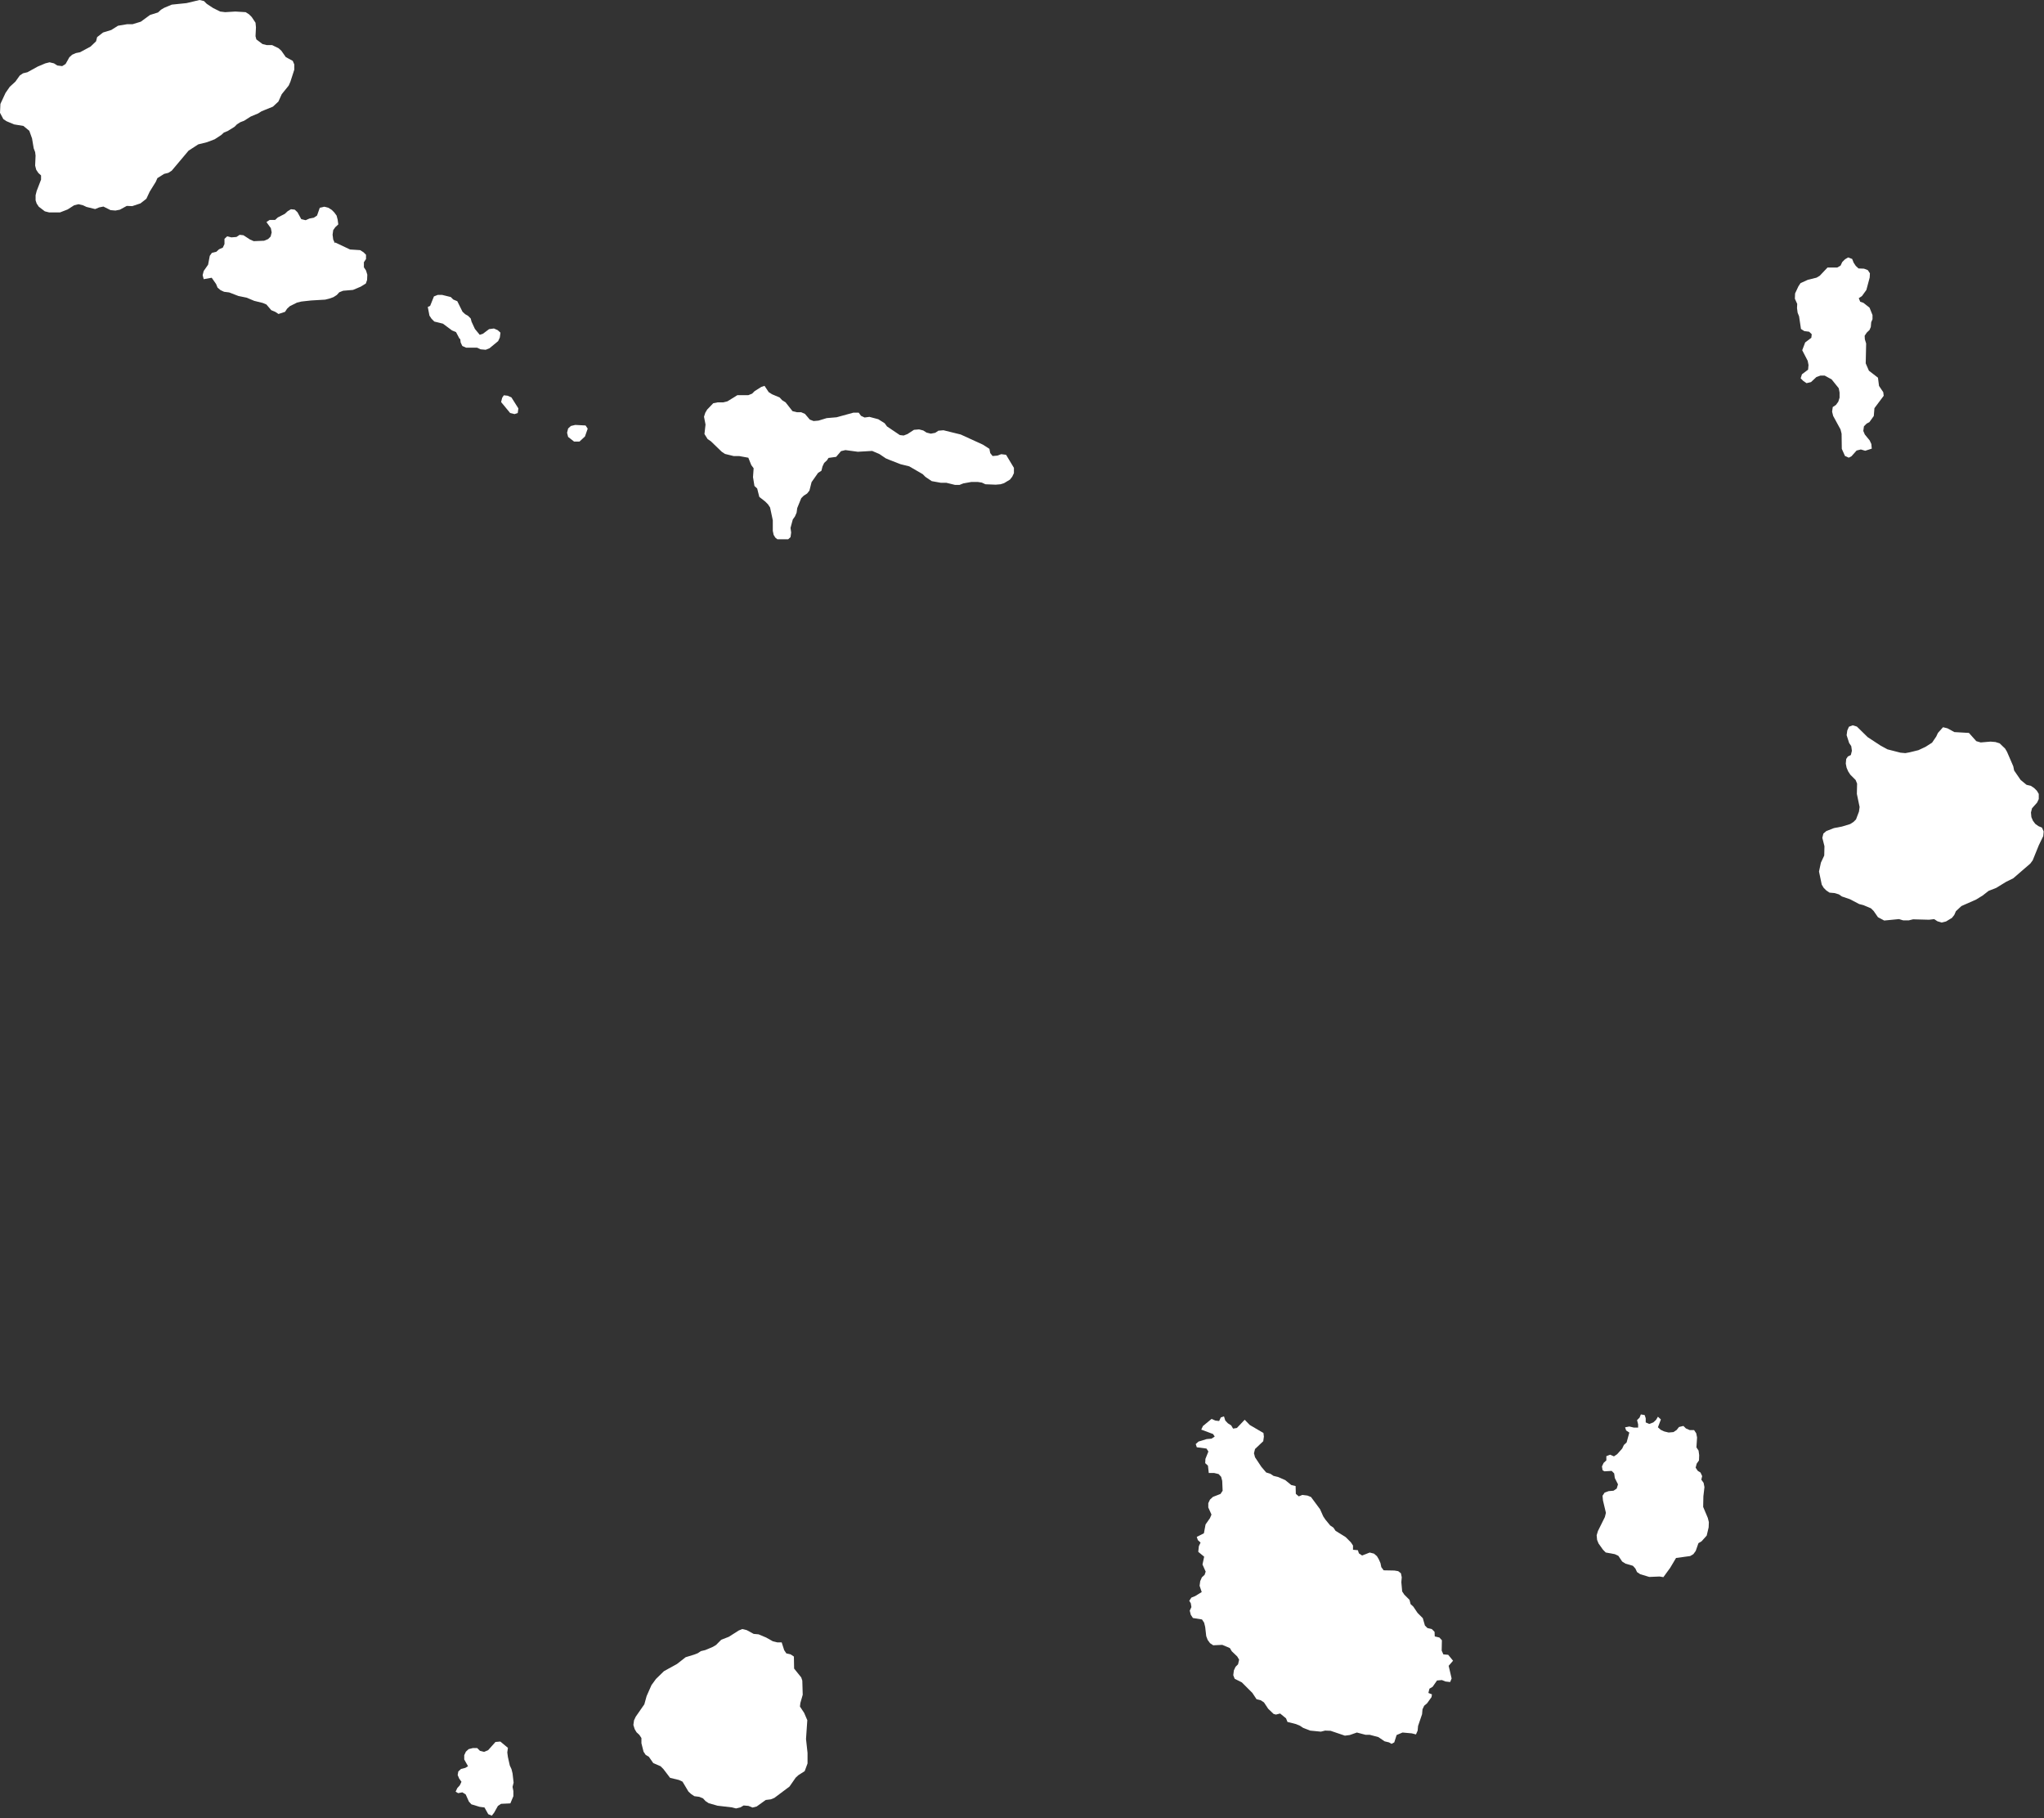
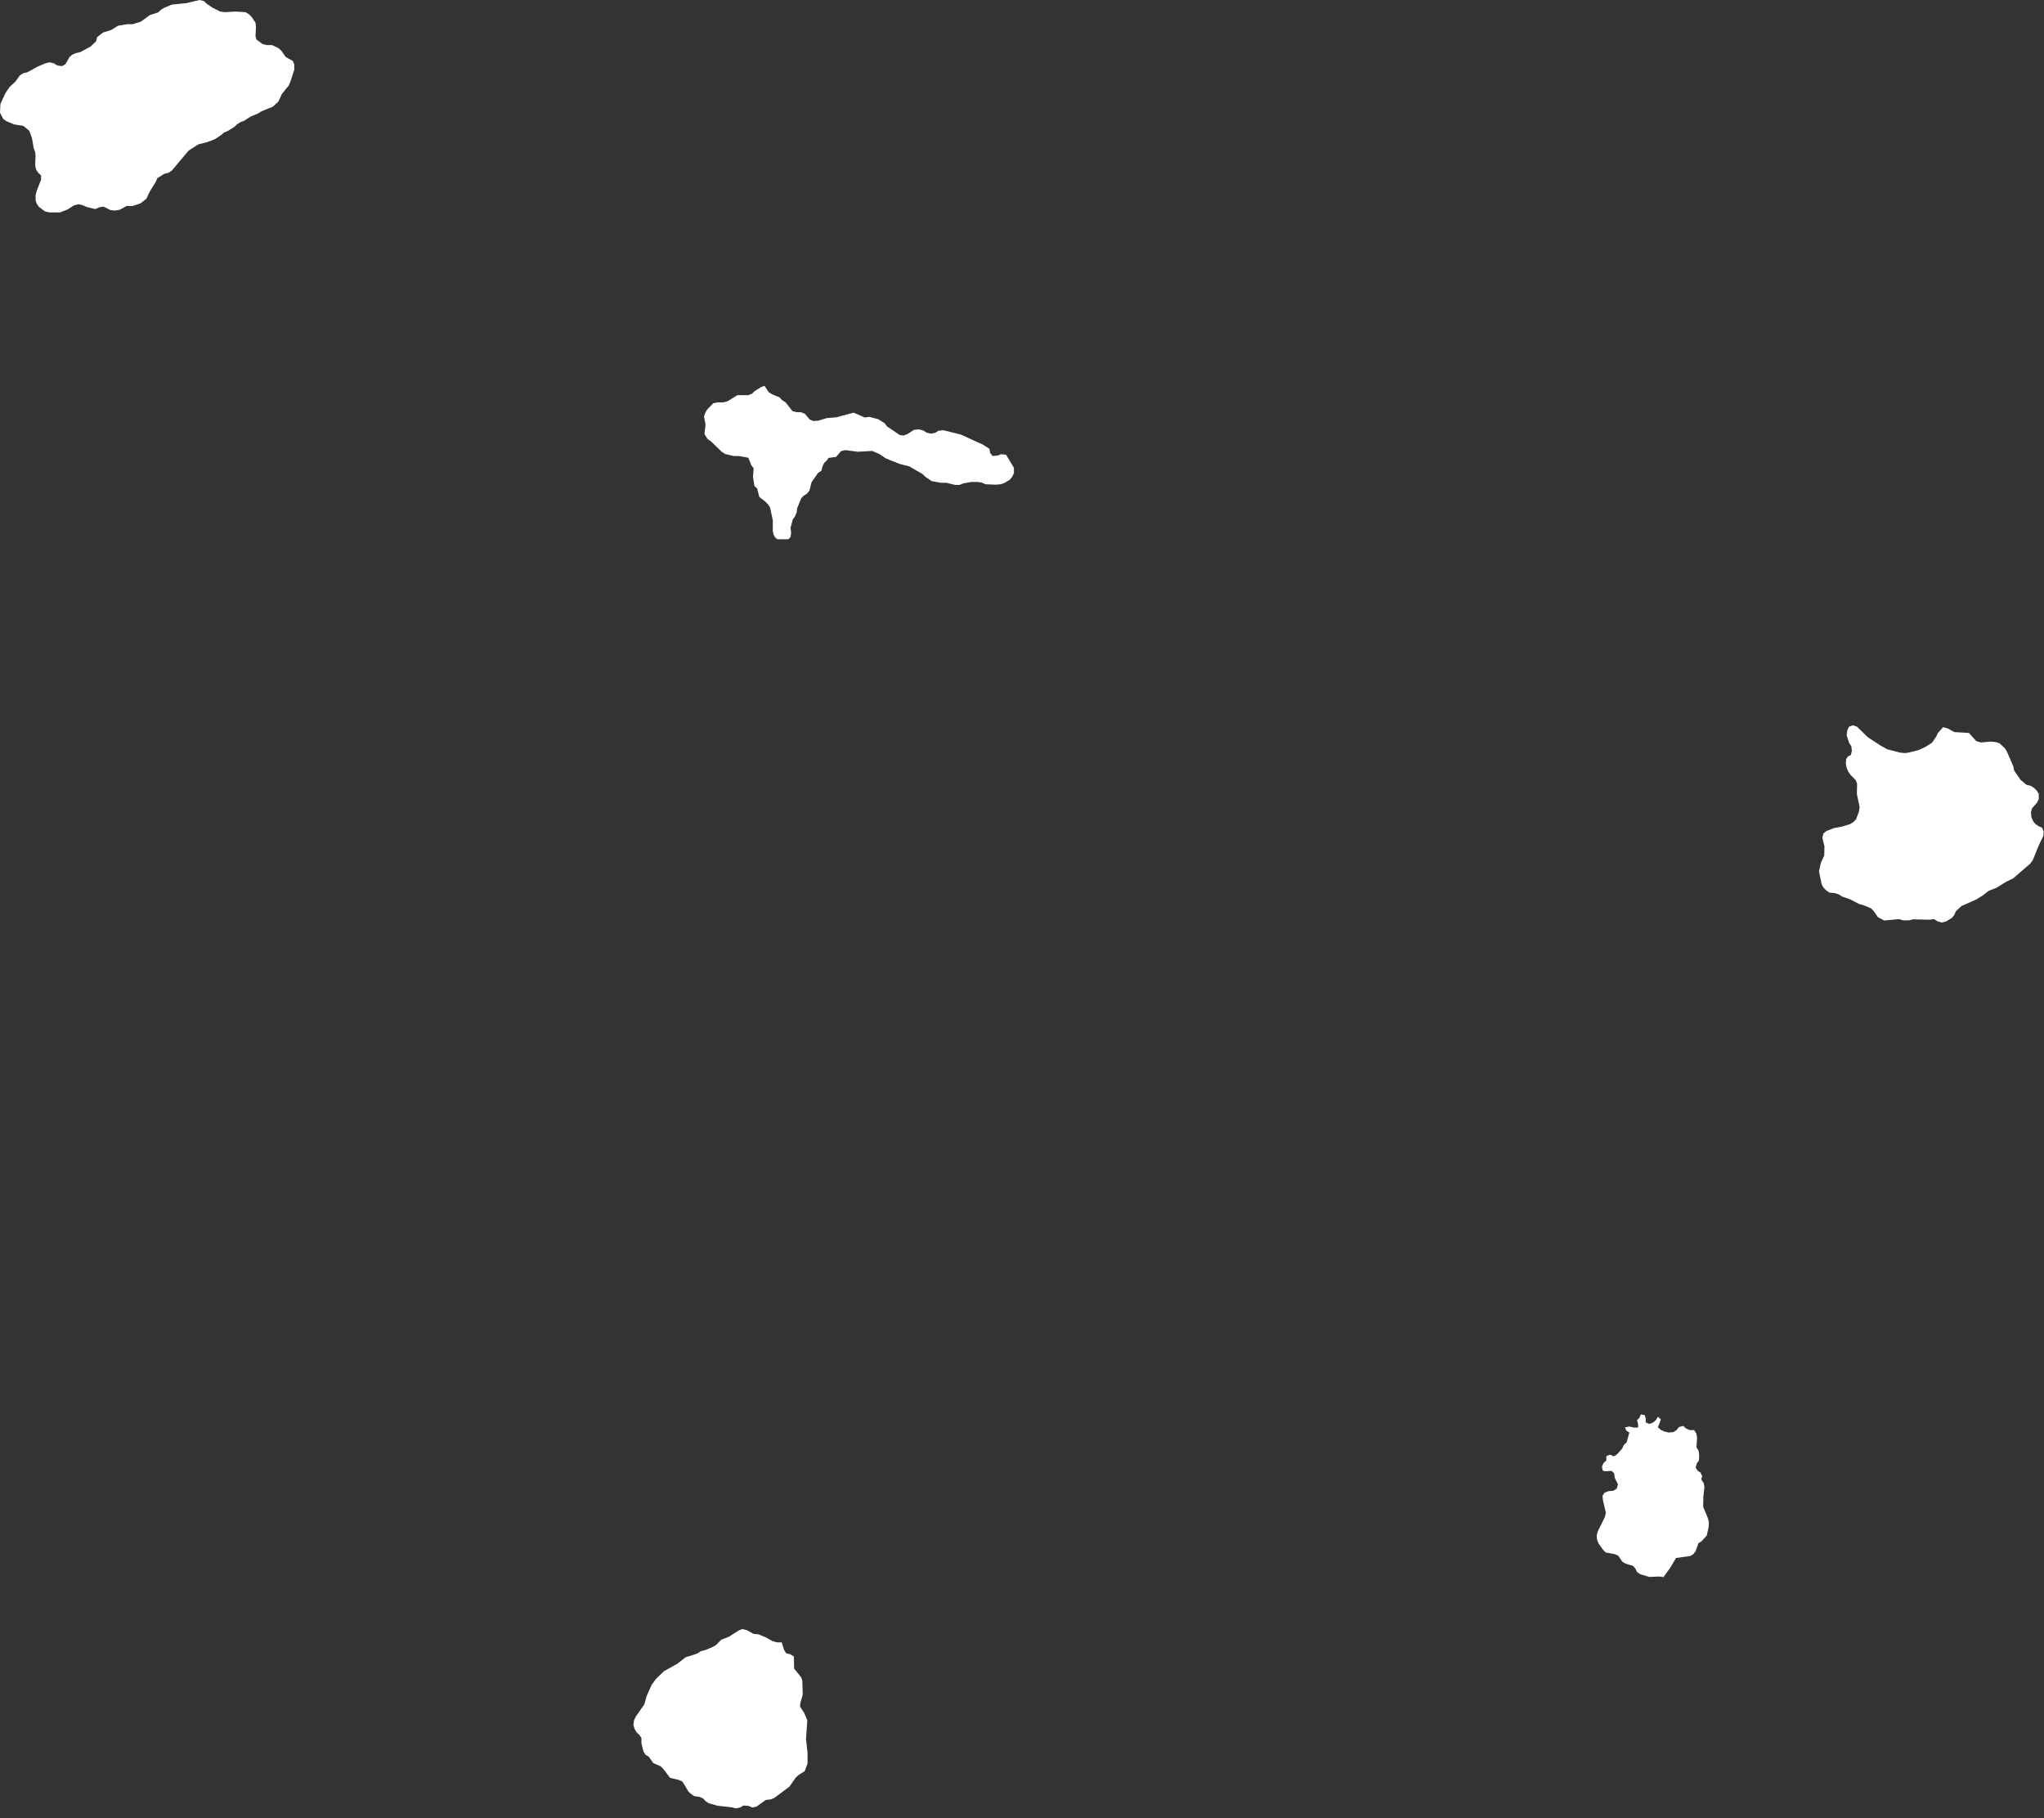
<svg xmlns="http://www.w3.org/2000/svg" width="732" height="651" viewBox="0 0 732 651" fill="none">
  <rect x="0" y="0" width="732" height="651" fill="#333333" stroke="none" />
-   <path d="M517.647 602.022L516.37 601.506L514.632 601.658L513.056 603.914L511.915 604.593L511.535 606.116L512.812 606.632L512.659 607.61L511.084 609.812L510.024 610.709L509.427 611.987L509.277 613.726L507.838 617.953L507.688 619.611L507.091 620.97L505.597 620.589L502.277 620.29L500.158 621.187L499.316 623.824L498.338 624.34L497.442 623.824L495.866 623.443L493.612 621.921L490.518 621.106H489.024L485.93 620.29L483.376 621.187L481.638 621.413L476.507 619.673L474.551 619.6L473.03 619.98L469.18 619.6L466.681 618.621L465.54 617.86L464.101 617.262L461.077 616.501L460.561 615.224L458.442 613.484L456.948 613.865L456.106 613.639L454.15 611.764L452.656 609.508L451.515 608.747L449.994 608.366L448.5 606.11L444.727 602.335L442.174 601.057L441.658 599.78L441.88 598.04L442.478 596.763L443.374 595.866L443.755 594.208L443.076 593.066L441.12 591.19L440.441 590.049L437.724 588.907L434.478 589.057L433.337 588.296L432.495 587.154L431.979 585.795L431.599 582.474L431.218 580.951L430.458 579.81L427.214 579.293L426.454 578.152L426.073 576.657L426.671 575.379L426.448 574.02L425.905 573.123L426.666 571.982L428.024 571.438L430.36 569.998L429.599 567.741L429.825 566.083L430.422 564.724L431.4 563.827L431.781 562.686L430.64 560.131L431.237 557.337L429.119 555.597L429.347 553.558L429.944 552.281L428.966 551.384L428.586 550.242L431.14 548.965L431.737 545.796L433.313 543.54L433.856 542.262L432.715 539.707V538.185L433.313 536.907L434.372 535.929L437.091 534.869L437.852 533.727L437.697 530.177L437.317 528.737L436.42 527.758L434.845 527.378H432.889L432.59 524.741L431.612 523.844L431.688 522.322L432.748 519.686L432.069 518.625L428.597 518.163L428.217 517.022L429.195 516.125L432.137 515.228L433.875 515.078L435.016 514.317L434.418 513.42L430.194 511.844L430.792 510.566L433.883 508.011L435.241 508.609L436.6 508.762L437.197 507.484L438.338 507.104L438.8 508.598L439.723 509.577L440.919 510.338L441.598 511.48L442.956 511.254L445.749 508.308L447.569 510.183L452.472 513.053L452.626 514.331L452.398 515.989L449.454 518.783L449.073 520.305L449.454 521.746L451.708 525.146L453.447 527.185L454.941 527.647L456.082 528.408L457.657 528.788L460.292 529.93L462.411 531.67L463.987 532.05L464.065 534.844L465.125 535.741L466.401 535.225L468.221 535.453L469.498 535.97L472.742 540.348L473.882 542.904L474.643 544.045L476.382 546.165L477.522 546.926L478.283 548.068L481.907 550.324L483.781 552.199L484.542 553.341V554.863L486.28 555.013L486.661 556.154L487.801 556.915L490.518 555.855L492.039 556.236L493.098 557.133L493.778 558.274L494.375 559.633L494.674 561.074L495.516 562.216L499.363 562.292L500.721 562.517L501.699 563.278L501.997 564.719L501.848 566.459L502.147 569.78L502.907 570.922L504.782 572.797L505.162 574.319L506.14 575.216L507.661 577.472L509.536 579.348L510.296 581.984L511.193 582.881L512.768 583.262L513.746 584.24L513.819 585.898L515.476 586.279L516.373 587.257L516.297 590.957L516.894 592.316L518.633 592.465L520.371 594.585L518.796 596.407L519.855 600.938L519.339 602.215L517.647 602.022Z" fill="white" />
  <path d="M103.995 29.263L103.398 30.622L100.899 33.721L99.704 36.357L97.748 38.178L93.673 39.836L92.478 40.597L89.759 41.739L87.423 43.234L86.064 43.75L84.869 44.511L83.973 45.408L81.555 46.903L80.197 47.447L79.219 48.344L76.883 49.866L74.093 50.926L71.002 51.687L67.528 53.943L61.492 61.116L60.296 61.877L58.775 62.258L56.358 63.78L55.814 65.058L53.614 68.607L52.419 71.162L50.3 72.82L47.361 73.799L45.405 73.723L42.906 75.082L41.33 75.381L39.592 75.231L37.038 73.954L35.517 74.253L34.078 74.851L30.986 74.09L29.709 73.492L28.134 73.111L26.558 73.492L24.222 74.987L21.503 76.047H17.583L16.062 75.666L13.889 74.008L13.129 72.867L12.748 71.725V69.904L13.129 68.382L14.704 64.305V62.81L13.726 61.913L12.966 60.771L12.585 59.276L12.737 55.729L12.585 54.452L12.069 53.093L11.472 49.545L10.493 46.825L8.375 45.085L5.055 44.541L2.336 43.4L1.195 42.639L0 40.383L0.149 37.208L1.969 33.286L3.491 31.084L5.528 29.209L7.103 27.007L8.244 26.246L9.82 25.865L13.517 23.827L16.233 22.685L17.755 22.305L19.33 22.685L20.525 23.446L22.264 23.675L23.486 22.913L24.844 20.494L25.822 19.598L27.18 19L28.675 18.701L32.448 16.662L34.404 14.786L34.784 13.291L36.903 11.633L39.847 10.736L42.265 9.214L45.511 8.671H47.467L50.409 7.774L53.728 5.355L56.594 4.458L57.653 3.479L58.794 2.8L61.513 1.658L66.794 1.114L71.475 0L73.05 0.381L74.028 1.359L76.283 2.854L78.836 4.131L80.656 4.354L84.274 4.131L87.977 4.354L89.172 5.115L90.15 6.094L91.508 8.133L91.663 9.791L91.508 12.965L91.807 14.107L94.007 15.765L95.501 16.145H97.457L99.793 17.287L100.771 18.184L102.347 20.44L104.846 21.799L105.389 23.077V24.952L103.995 29.263Z" fill="white" />
  <path d="M730.128 302.657L727.955 308.02L727.113 309.161L721.003 314.445L718.423 315.723L714.875 317.897L712.159 318.957L710.04 320.615L707.704 322.056L702.423 324.394L700.467 326.215L699.87 327.574L699.028 328.634L696.909 329.911L695.333 330.292L693.812 329.83L692.671 329.069L690.851 329.292L685.12 329.142L683.544 329.523H681.588L680.067 329.061L674.786 329.577L672.532 328.381L671.01 326.179L670.033 325.201L667.313 324.059L665.819 323.679L662.497 321.939L659.629 320.961L658.515 320.2L656.939 319.738L655.201 319.588L654.06 318.827L653.082 317.848L652.403 316.707L651.425 312.029L652.104 308.854L653.299 306.299L653.375 302.978L652.615 299.958L652.995 298.436L654.055 297.539L656.774 296.479L659.637 295.935L662.584 295.038L663.779 294.277L664.676 293.38L665.735 290.589L665.963 288.931L664.985 284.247L665.061 280.548L664.545 279.271L662.671 277.395L661.91 276.253L661.313 274.894L661.014 273.399L661.166 271.741L661.764 270.844L662.823 270.328L663.203 268.806L662.975 267.148L662.215 266.006L661.318 263.209L661.546 261.551L662.144 260.192L663.502 259.676L664.996 260.138L668.848 263.913L673.45 266.93L675.949 268.289L680.624 269.485L682.362 269.638L683.938 269.339L687.035 268.578L689.588 267.382L691.924 265.887L693.418 263.685L694.016 262.407L695.836 260.369L697.411 260.749L699.91 262.108L705.118 262.407L707.753 265.354L709.328 265.816L712.879 265.517L714.617 265.669L716.111 266.131L718.067 268.007L718.746 269.148L721.001 274.359L721.3 275.854L723.636 279.251L725.755 280.991L727.33 281.372L728.471 282.133L729.449 283.111L730.128 284.253V286.074L729.53 287.351L727.71 289.39L727.33 290.885L727.479 292.543L728.023 293.82L728.865 294.962L730.006 295.778L731.282 296.321L731.88 297.68L731.731 299.338L730.128 302.657Z" fill="white" />
  <path d="M288.182 634.112L285.928 635.553L284.95 636.45L282.75 639.622L277.319 643.696L276.043 644.213L274.223 644.438L270.977 646.776L269.483 647.156L268.043 646.558L266.304 646.409L265.163 647.089L263.588 647.469L262.094 647.089L256.963 646.491L253.795 645.594L252.654 644.832L251.758 643.854L250.4 643.31L248.661 643.085L247.52 642.324L246.542 641.427L244.424 637.88L243.147 637.282L239.977 636.521L237.559 633.348L236.581 632.37L233.946 631.228L232.371 628.972L231.23 628.293L230.469 627.151L229.709 624.131V622.256L228.948 621.114L227.97 620.217L227.291 619.076L226.829 617.581L227.058 615.923L227.655 614.645L230.752 610.19L231.567 607.247L233.305 603.322L234.908 601.12L237.771 598.329L242.451 595.746L245.545 593.327L248.49 592.43L249.848 591.914L250.989 591.153L252.565 590.772L255.281 589.631L256.422 588.951L258.296 587.076L261.015 586.016L264.56 583.76L265.837 583.243L267.413 583.624L269.912 584.983L271.65 585.135L274.369 586.277L276.787 587.636L278.363 588.016H279.938L280.835 590.81L281.595 591.952L283.171 592.332L284.312 593.094L284.388 597.396L286.941 600.566L287.321 601.707L287.471 606.763L286.629 609.709L286.479 610.987L287.973 613.243L289.114 615.879L288.652 622.601L289.196 627.583V631.359L288.182 634.112Z" fill="white" />
-   <path d="M363.11 167.508V169.383L362.512 170.661L361.67 171.721L359.551 172.998L358.329 173.379L356.59 173.528L352.896 173.379L351.619 172.781L350.179 172.558H347.843L344.975 173.075L343.616 173.618H342.041L338.947 172.857H336.991L333.672 172.259L331.417 170.737L330.439 169.758L325.612 166.962L322.515 166.2L318.669 164.706L317.229 164.108L314.975 162.585L312.34 161.444L307.208 161.743L302.756 161.145L301.181 161.525L299.442 163.564L296.723 163.944L296.125 164.841L295.147 165.738L294.55 167.016L294.169 168.538L292.974 169.299L290.638 172.623L289.878 175.64L289.035 176.7L287.84 177.462L286.944 178.358L285.504 181.906L285.276 183.564L284.678 184.923L283.918 185.983L283.103 189.003L283.331 190.661L283.103 192.319L282.261 193.08H278.414L277.654 192.482L277.056 191.503L276.757 190.063V186.287L275.779 181.685L275.019 180.544L274.041 179.565L271.922 177.907L271.161 174.888L270.183 173.991L269.667 170.821L269.893 167.652L269.051 166.51L267.991 163.874L264.672 163.276H262.716L259.625 162.515L258.484 161.754L254.564 157.976L253.423 157.214L252.282 155.393L252.663 151.996L252.119 149.204L252.581 147.764L253.26 146.622L255.433 144.366L256.954 144.067H258.992L260.513 143.686L264.061 141.485H267.98L269.339 140.941L270.235 140.044L272.653 138.522L273.794 138.142L275.288 140.398L276.483 141.159L279.202 142.3L280.098 143.279L281.321 144.04L283.82 147.209L285.395 147.59H286.917L288.275 148.188L290.013 150.226L291.372 150.743L293.11 150.593L296.055 149.696L299.602 149.397L305.635 147.739H307.51L308.352 148.881L309.629 149.479L311.367 149.253L314.534 150.096L316.816 151.536L317.658 152.678L322.26 155.771L323.618 155.926L324.976 155.41L327.313 153.888L329.133 153.738L330.627 154.119L331.822 154.88L333.343 155.26L334.919 154.961L336.059 154.2L337.879 154.045L344.062 155.567L351.989 159.193L354.325 160.688L354.623 162.21L355.466 163.27L357.204 163.121L358.562 162.604L360.301 162.83L363.11 167.508Z" fill="white" />
+   <path d="M363.11 167.508V169.383L362.512 170.661L361.67 171.721L359.551 172.998L358.329 173.379L356.59 173.528L352.896 173.379L351.619 172.781L350.179 172.558H347.843L344.975 173.075L343.616 173.618H342.041L338.947 172.857H336.991L333.672 172.259L331.417 170.737L330.439 169.758L325.612 166.962L322.515 166.2L318.669 164.706L317.229 164.108L314.975 162.585L312.34 161.444L307.208 161.743L302.756 161.145L301.181 161.525L299.442 163.564L296.723 163.944L296.125 164.841L295.147 165.738L294.55 167.016L294.169 168.538L292.974 169.299L290.638 172.623L289.878 175.64L289.035 176.7L287.84 177.462L286.944 178.358L285.504 181.906L285.276 183.564L284.678 184.923L283.918 185.983L283.103 189.003L283.331 190.661L283.103 192.319L282.261 193.08H278.414L277.654 192.482L277.056 191.503L276.757 190.063V186.287L275.779 181.685L275.019 180.544L274.041 179.565L271.922 177.907L271.161 174.888L270.183 173.991L269.667 170.821L269.893 167.652L269.051 166.51L267.991 163.874L264.672 163.276H262.716L259.625 162.515L258.484 161.754L254.564 157.976L253.423 157.214L252.282 155.393L252.663 151.996L252.119 149.204L252.581 147.764L253.26 146.622L255.433 144.366L256.954 144.067H258.992L260.513 143.686L264.061 141.485H267.98L269.339 140.941L270.235 140.044L272.653 138.522L273.794 138.142L275.288 140.398L276.483 141.159L279.202 142.3L280.098 143.279L281.321 144.04L283.82 147.209L285.395 147.59H286.917L288.275 148.188L290.013 150.226L291.372 150.743L293.11 150.593L296.055 149.696L299.602 149.397L305.635 147.739L308.352 148.881L309.629 149.479L311.367 149.253L314.534 150.096L316.816 151.536L317.658 152.678L322.26 155.771L323.618 155.926L324.976 155.41L327.313 153.888L329.133 153.738L330.627 154.119L331.822 154.88L333.343 155.26L334.919 154.961L336.059 154.2L337.879 154.045L344.062 155.567L351.989 159.193L354.325 160.688L354.623 162.21L355.466 163.27L357.204 163.121L358.562 162.604L360.301 162.83L363.11 167.508Z" fill="white" />
  <path d="M611.208 549.775L609.388 551.814L608.248 552.493L607.27 555.287L606.428 556.429L605.287 557.108L600.234 557.788L598.115 561.338L595.698 564.659L594.339 564.434L590.642 564.586L587.396 563.607L586.255 562.846L585.658 561.569L584.761 560.59L582.126 559.829L580.931 559.068L579.573 557.03L578.296 556.432L575.05 555.834L574.072 554.855L572.47 552.599L571.953 551.322L571.799 549.663L572.26 548.141L574.732 543.159L575.113 541.637L574.053 537.182L573.898 535.524L574.659 534.382L576.099 533.866L577.837 533.716L578.978 532.955L579.44 531.433L578.299 529.177L578.071 527.519L577.174 526.622L574.594 526.774L573.915 526.394L573.692 525.035L574.29 523.757L575.267 522.86V521.338L576.626 520.822L577.984 521.42L579.125 520.659L580.945 518.62L581.542 517.343L582.52 516.446L583.498 512.899L582.357 512.137L581.977 511.023L583.498 510.724L585.074 511.105H586.649V509.963L586.269 508.441L587.165 507.544L587.627 506.402L588.985 506.628L589.366 507.77V509.264L590.642 509.808L592.082 509.264L593.06 508.368L593.739 507.226L594.799 508.204L593.739 511.001L594.717 511.898L595.994 512.496L597.569 512.877L599.308 512.725L600.449 511.964L601.291 510.904L602.866 510.523L603.763 511.42L605.121 512.018H606.696L607.457 513.16L607.756 514.654L607.53 518.204L608.291 519.346L608.514 521.004L608.44 522.879L607.626 524.021L607.245 525.462L608.006 526.603L608.984 527.201L609.581 528.479L609.283 529.756L610.097 530.898L610.396 532.42L610.016 535.744L609.94 539.517L611.597 543.442L611.977 544.964L611.901 546.839L611.208 549.775Z" fill="white" />
-   <path d="M116.119 74.009L114.516 74.389L113.537 77.18L112.398 77.942L110.821 78.241L109.463 78.838L107.888 78.458L106.53 75.984L105.552 75.059L104.194 74.911L103.053 75.59L101.993 76.569L99.494 77.845L98.517 78.744H96.561L95.42 79.504L96.995 81.678L97.294 83.2L96.914 84.696L96.018 85.592L94.578 86.191L90.879 86.345L89.52 85.748L87.184 84.226L85.826 84.076L84.685 84.838L82.865 84.986L81.371 84.606L80.392 85.503V87.378L79.796 88.657L78.436 89.254L77.46 90.15L75.883 90.532L75.123 91.591L74.525 94.764L72.95 97.02L72.57 98.515L72.95 99.954L75.814 99.438L77.391 101.695L77.907 102.972L78.966 103.87L80.244 104.467L82.064 104.696L85.382 105.973L88.327 106.572L91.043 107.714L94.135 108.473L95.411 109.018L97.15 111.056L98.589 111.653L99.73 112.415L102.066 111.653L102.827 110.512L103.806 109.615L106.359 108.339L107.934 107.957L111.402 107.577L116.458 107.278L117.979 106.898L119.419 106.381L120.614 105.619L121.51 104.64L122.868 104.098L126.417 103.798L129.133 102.656L131.008 101.515L131.461 100.238L131.54 98.335L131.078 96.841L130.318 95.699V93.878L131.078 92.737V91.213L130.182 90.317L128.986 89.557L125.362 89.327L120.079 86.827L119.93 87.054L119.332 85.778L119.104 84.037L119.332 82.381L120.093 81.32L121.152 80.341L120.928 78.684L120.546 77.189L119.704 76.047L118.808 75.15L117.613 74.389L116.119 74.009ZM156.757 105.584L155.399 106.129L154.039 109.522L153.198 109.904L153.796 113.002L154.556 114.143L155.534 115.122L158.628 115.884L161.874 118.302L163.314 118.901L164.59 121.319H164.819L164.968 122.598L165.567 123.874L166.925 124.473H170.846L172.124 125.07L173.944 125.226L175.302 124.681L178.398 122.127L178.996 120.848L179.224 119.11L178.244 118.208L176.886 117.609L175.146 117.838L172.946 119.495L171.805 119.877L170.068 117.756L168.872 115.173L168.573 114.031L167.595 113.054L166.617 112.51L165.638 111.613L163.764 107.84L162.326 107.242L161.428 106.346L158.332 105.584H156.757ZM180.433 141.525L179.834 142.423L179.455 143.945L182.699 147.873L184.274 148.253L185.415 147.873L185.637 146.214L183.149 142.273L181.791 141.676L180.433 141.525ZM206.013 152.135L204.438 152.515L203.459 153.411L203.08 154.935L203.459 156.429L205.579 158.087H207.535L209.49 156.266L210.468 153.471L209.707 152.331L206.013 152.135Z" fill="white" />
-   <path d="M671.274 146.138L671.046 148.935L669.47 151.136L668.492 151.653L667.515 152.631L667.289 154.289L667.832 155.567L669.571 157.687L670.169 158.964L670.318 160.622L667.982 161.383L666.406 160.921L664.885 161.302L663.065 163.341L662.087 163.857L660.729 163.259L659.588 160.704L659.512 155.27L659.132 153.748L656.497 148.918L656.116 147.396L656.345 145.738L657.486 144.977L658.328 143.835L658.789 142.395V140.519L658.491 138.997L655.937 135.825L653.438 134.466H651.944L650.504 134.983L648.548 136.804L646.973 137.184L645.832 136.423L644.854 135.445L645.316 134.004L647.516 132.346L647.668 130.688L647.37 129.166L645.414 125.39L646.473 122.599L648.673 120.941L648.823 119.663L647.899 118.766L646.161 118.538L644.966 117.777L644.286 113.243L643.77 111.966L643.548 110.308L643.621 108.813L642.779 106.937L642.858 105.062L644.053 102.507L644.813 101.365L647.448 100.169L650.545 99.408L651.686 98.729L654.473 95.785H657.947L659.143 95.106L659.74 93.828L660.718 92.849L661.859 92.17L663.299 92.714L663.842 94.073L664.603 95.214L665.58 96.111L667.536 96.187L668.895 96.704L669.655 97.845L669.579 99.367L668.384 103.822L666.808 105.997L665.667 106.758L666.183 108.035L667.324 108.416L669.525 110.156L670.584 112.792V114.287L670.122 115.347L669.97 117.087L669.508 118.147L668.531 119.071L667.77 120.213L667.846 121.49L668.308 122.985L668.153 130.085L669.294 132.721L672.54 135.222L672.92 138.168L674.441 140.424L674.594 141.702L671.274 146.138Z" fill="white" />
-   <path d="M182.769 645.664L179.452 645.816L178.311 646.577L176.953 648.996L176.138 650.056L174.862 649.54L173.503 647.121L171.765 646.895L168.82 645.998L167.924 645.02L166.783 642.465L165.588 641.704L164.066 642.003L163.17 641.459L163.768 640.182L164.664 639.203L165.262 637.926L164.447 636.784L163.903 635.507L164.132 634.229L165.11 633.332L166.631 632.952L167.609 632.354L166.25 629.934V628.412L166.848 627.135L167.826 626.238L169.32 625.857H170.896L171.873 626.836L173.367 627.216L174.807 626.618L177.442 623.672L179.181 623.522L181.897 625.779L181.669 627.437L181.897 629.095L182.576 632.114L183.174 633.392L183.554 634.914L183.934 638.235L183.554 639.758L183.853 641.253V643.074L182.769 645.664Z" fill="white" />
</svg>